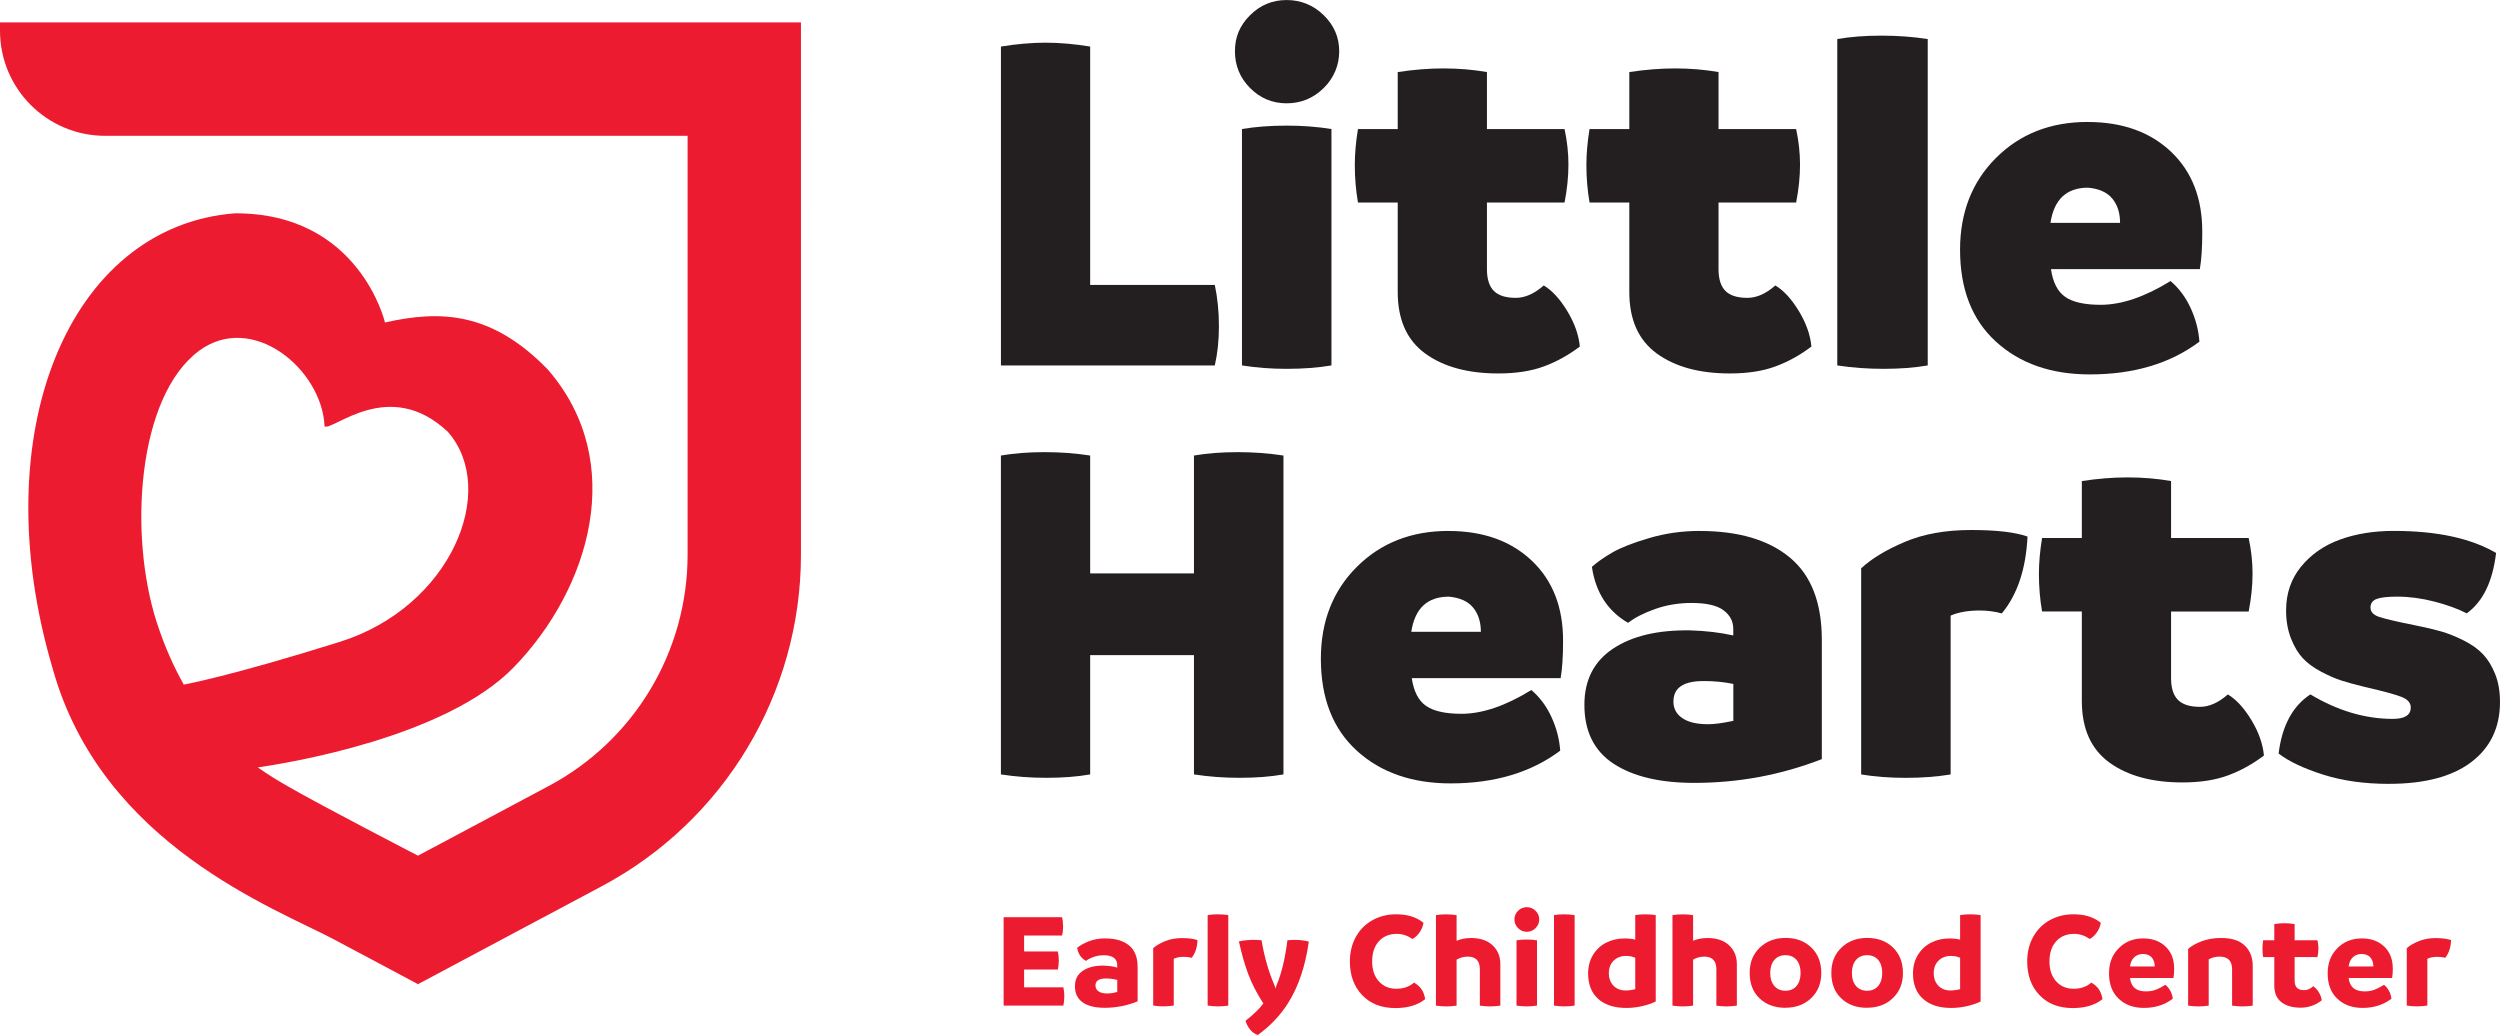
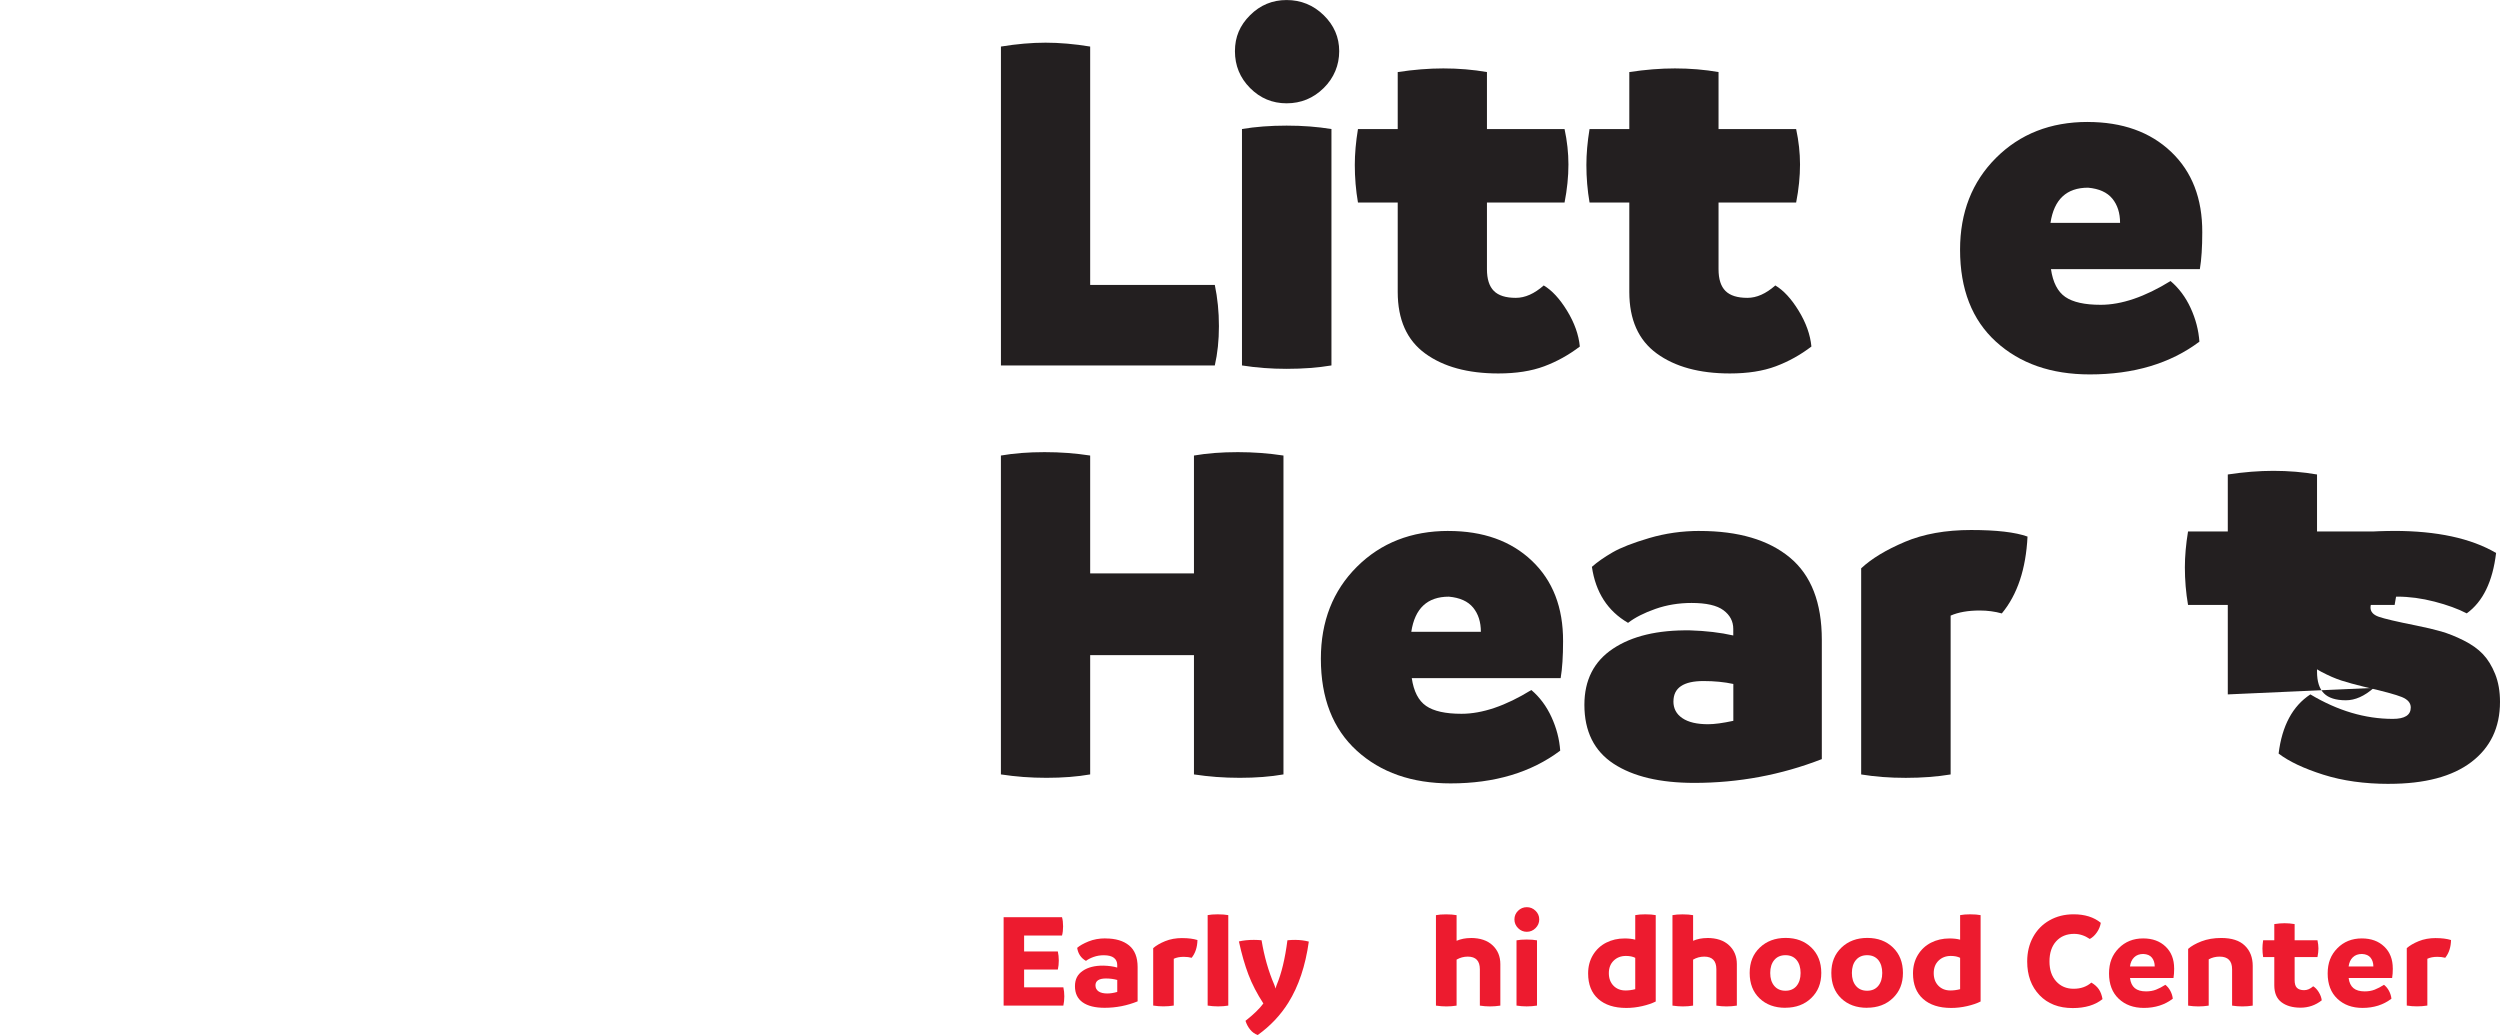
<svg xmlns="http://www.w3.org/2000/svg" id="Layer_1" viewBox="0 0 838.24 347.04">
  <defs>
    <style>.cls-1{fill:#231f20;}.cls-1,.cls-2{stroke-width:0px;}.cls-2{fill:#ed1b2f;}</style>
  </defs>
  <path class="cls-1" d="M407.32,95.54c.92,4.39,1.38,9,1.38,13.82s-.46,9.11-1.38,13.17h-71.71V15.61c5.31-.87,10.3-1.3,14.96-1.3s9.65.43,14.96,1.3v79.92h41.79Z" />
  <path class="cls-1" d="M431.39,34.64c-4.77,0-8.85-1.71-12.24-5.12-3.39-3.42-5.08-7.53-5.08-12.36s1.69-8.69,5.08-12.07,7.47-5.08,12.24-5.08,8.97,1.69,12.44,5.08c3.47,3.39,5.2,7.41,5.2,12.07s-1.73,8.94-5.2,12.36c-3.47,3.42-7.62,5.12-12.44,5.12ZM431.39,123.67c-5.2,0-10.19-.38-14.96-1.14V43.26c4.5-.76,9.48-1.14,14.96-1.14s10.27.38,15.04,1.14v79.27c-4.5.76-9.51,1.14-15.04,1.14Z" />
  <path class="cls-1" d="M517.59,95.7c2.76,1.63,5.38,4.46,7.85,8.5,2.47,4.04,3.89,8.04,4.27,11.99-3.69,2.82-7.67,5.03-11.95,6.63-4.28,1.6-9.41,2.4-15.37,2.4-10.24,0-18.43-2.24-24.55-6.71-6.13-4.47-9.19-11.34-9.19-20.61v-30h-13.33c-.71-4.12-1.06-8.32-1.06-12.6,0-3.69.35-7.7,1.06-12.03h13.33v-19.11c5.37-.81,10.46-1.22,15.29-1.22,5.09,0,9.97.41,14.63,1.22v19.11h26.02c.87,4.07,1.3,8.02,1.3,11.87,0,4.07-.43,8.32-1.3,12.77h-26.02v22.36c0,3.31.77,5.73,2.32,7.28,1.54,1.55,4,2.32,7.36,2.32,3.09,0,6.21-1.38,9.35-4.15Z" />
  <path class="cls-1" d="M595.24,95.7c2.76,1.63,5.38,4.46,7.85,8.5,2.47,4.04,3.89,8.04,4.27,11.99-3.69,2.82-7.67,5.03-11.95,6.63-4.28,1.6-9.41,2.4-15.37,2.4-10.24,0-18.43-2.24-24.55-6.71-6.13-4.47-9.19-11.34-9.19-20.61v-30h-13.33c-.71-4.12-1.06-8.32-1.06-12.6,0-3.69.35-7.7,1.06-12.03h13.33v-19.11c5.37-.81,10.46-1.22,15.29-1.22,5.09,0,9.97.41,14.63,1.22v19.11h26.02c.87,4.07,1.3,8.02,1.3,11.87,0,4.07-.43,8.32-1.3,12.77h-26.02v22.36c0,3.31.77,5.73,2.32,7.28,1.54,1.55,4,2.32,7.36,2.32,3.09,0,6.21-1.38,9.35-4.15Z" />
-   <path class="cls-1" d="M631.56,123.67c-5.37,0-10.54-.38-15.53-1.14V13.09c4.34-.76,9.27-1.14,14.8-1.14s10.54.38,15.53,1.14v109.44c-4.34.76-9.27,1.14-14.8,1.14Z" />
  <path class="cls-1" d="M699.95,40.9c11.65,0,20.99,3.33,28.01,10,7.02,6.67,10.5,15.67,10.45,26.99,0,5.04-.27,9.16-.81,12.36h-49.92c.65,4.45,2.25,7.55,4.8,9.31,2.55,1.76,6.5,2.64,11.87,2.64,6.99,0,14.8-2.65,23.42-7.97,2.82,2.39,5.07,5.41,6.75,9.07,1.68,3.66,2.66,7.41,2.93,11.26-9.76,7.32-22.01,10.98-36.75,10.98-12.96,0-23.44-3.66-31.47-10.98-8.02-7.32-12.03-17.59-12.03-30.82,0-12.52,4.02-22.79,12.07-30.82,8.05-8.02,18.28-12.03,30.69-12.03ZM687.51,74.72h23.34c0-3.31-.87-6.02-2.6-8.13-1.74-2.11-4.45-3.33-8.13-3.66-7.21,0-11.41,3.93-12.6,11.79Z" />
  <path class="cls-1" d="M415.05,151.6c5.2,0,10.3.38,15.29,1.14v106.92c-4.34.76-9.22,1.14-14.64,1.14s-10.38-.38-15.37-1.14v-40h-34.8v40c-4.34.76-9.22,1.14-14.64,1.14s-10.3-.38-15.29-1.14v-106.92c4.34-.76,9.21-1.14,14.64-1.14s10.3.38,15.29,1.14v39.52h34.8v-39.52c4.34-.76,9.24-1.14,14.72-1.14Z" />
  <path class="cls-1" d="M485.63,178.03c11.65,0,20.99,3.33,28.01,10,7.02,6.67,10.5,15.67,10.45,26.99,0,5.04-.27,9.16-.81,12.36h-49.92c.65,4.45,2.25,7.55,4.8,9.31,2.55,1.76,6.5,2.64,11.87,2.64,6.99,0,14.8-2.66,23.42-7.97,2.82,2.39,5.07,5.41,6.75,9.07,1.68,3.66,2.66,7.41,2.93,11.26-9.76,7.32-22.01,10.98-36.75,10.98-12.96,0-23.44-3.66-31.47-10.98-8.02-7.32-12.03-17.59-12.03-30.82,0-12.52,4.02-22.79,12.07-30.82,8.05-8.02,18.28-12.03,30.69-12.03ZM473.19,211.85h23.34c0-3.31-.87-6.02-2.6-8.13-1.74-2.11-4.45-3.33-8.13-3.66-7.21,0-11.41,3.93-12.6,11.79Z" />
  <path class="cls-1" d="M569.87,178.03c13.01,0,23.09,2.97,30.25,8.9s10.73,15.14,10.73,27.6v40c-13.66,5.31-27.92,7.97-42.77,7.97-11.49,0-20.5-2.14-27.04-6.42-6.53-4.28-9.8-10.87-9.8-19.76,0-8.29,3.2-14.57,9.59-18.82,6.4-4.26,15.01-6.3,25.86-6.14,5.31.16,10.14.73,14.47,1.71v-2.2c0-2.55-1.1-4.63-3.29-6.26s-5.76-2.44-10.69-2.44c-4.28,0-8.32.66-12.11,1.99-3.8,1.33-6.86,2.89-9.19,4.68-6.83-3.96-10.87-10.22-12.12-18.78,1.84-1.63,4.15-3.24,6.91-4.84,2.76-1.6,6.86-3.2,12.28-4.8,5.42-1.6,11.06-2.4,16.91-2.4ZM561.09,235.19c0,2.39,1,4.26,3.01,5.61,2,1.36,4.88,2.03,8.62,2.03,2.11,0,4.93-.38,8.46-1.14v-12.36c-2.98-.65-6.32-.98-10-.98-6.72,0-10.08,2.28-10.08,6.83Z" />
  <path class="cls-1" d="M638.68,181.69c6.29-2.66,13.69-3.98,22.2-3.98s14.83.73,18.94,2.2c-.54,10.9-3.41,19.49-8.62,25.77-2.33-.65-4.8-.98-7.4-.98-3.9,0-7.16.57-9.76,1.71v53.26c-4.61.76-9.62,1.14-15.04,1.14s-10.35-.38-14.96-1.14v-69.11c3.47-3.25,8.35-6.21,14.63-8.86Z" />
-   <path class="cls-1" d="M746.97,232.83c2.76,1.63,5.38,4.46,7.85,8.5,2.47,4.04,3.89,8.04,4.27,11.99-3.69,2.82-7.67,5.03-11.95,6.63-4.28,1.6-9.41,2.4-15.37,2.4-10.24,0-18.43-2.24-24.55-6.71-6.13-4.47-9.19-11.34-9.19-20.61v-30h-13.33c-.71-4.12-1.06-8.32-1.06-12.6,0-3.69.35-7.7,1.06-12.03h13.33v-19.11c5.37-.81,10.46-1.22,15.29-1.22,5.09,0,9.97.41,14.63,1.22v19.11h26.02c.87,4.07,1.3,8.02,1.3,11.87,0,4.07-.43,8.32-1.3,12.77h-26.02v22.36c0,3.31.77,5.73,2.32,7.28,1.54,1.54,4,2.32,7.36,2.32,3.09,0,6.21-1.38,9.35-4.15Z" />
+   <path class="cls-1" d="M746.97,232.83v-30h-13.33c-.71-4.12-1.06-8.32-1.06-12.6,0-3.69.35-7.7,1.06-12.03h13.33v-19.11c5.37-.81,10.46-1.22,15.29-1.22,5.09,0,9.97.41,14.63,1.22v19.11h26.02c.87,4.07,1.3,8.02,1.3,11.87,0,4.07-.43,8.32-1.3,12.77h-26.02v22.36c0,3.31.77,5.73,2.32,7.28,1.54,1.54,4,2.32,7.36,2.32,3.09,0,6.21-1.38,9.35-4.15Z" />
  <path class="cls-1" d="M801,262.83c-8.19,0-15.53-1.03-22.03-3.09-6.5-2.06-11.49-4.42-14.96-7.07,1.14-9.32,4.69-15.94,10.65-19.84,9.16,5.48,18.38,8.21,27.64,8.21,4.01,0,6.02-1.27,6.02-3.82,0-1.52-.99-2.68-2.97-3.5-1.98-.81-6.27-1.98-12.89-3.5-2.87-.7-5.33-1.38-7.36-2.03s-4.31-1.64-6.83-2.97-4.57-2.83-6.14-4.51c-1.57-1.68-2.9-3.9-3.98-6.67-1.08-2.77-1.63-5.88-1.63-9.35,0-5.69,1.67-10.58,5-14.68,3.33-4.09,7.67-7.11,13.01-9.07,5.34-1.95,11.37-2.93,18.09-2.93,14.47,0,25.91,2.47,34.31,7.4-1.14,9.59-4.42,16.34-9.84,20.25-2.93-1.52-6.53-2.83-10.81-3.94-4.28-1.11-8.46-1.67-12.52-1.67-3.2,0-5.49.26-6.87.77-1.38.52-2.07,1.48-2.07,2.89s.92,2.44,2.77,3.09c1.84.65,6.02,1.63,12.52,2.93,3.25.65,6.06,1.32,8.41,1.99,2.36.68,4.86,1.68,7.52,3.01,2.66,1.33,4.81,2.86,6.46,4.59,1.65,1.74,3.02,3.96,4.11,6.67s1.63,5.83,1.63,9.35c0,8.56-3.2,15.29-9.59,20.16s-15.61,7.32-27.64,7.32Z" />
  <path class="cls-2" d="M356.54,331.04c.21.95.32,1.96.32,3.04s-.11,2.14-.32,3.09h-20.03v-29.64h19.58c.24.86.36,1.89.36,3.09s-.12,2.16-.36,3.07h-12.71v5.34h11.31c.21.95.32,1.96.32,3.04s-.11,2.05-.32,3h-11.31v5.97h13.16Z" />
  <path class="cls-2" d="M370.69,314.66c3.35,0,5.98.78,7.89,2.34,1.91,1.56,2.86,3.98,2.86,7.26v11.49c-3.55,1.44-7.23,2.16-11.07,2.16-3.19,0-5.64-.61-7.36-1.83-1.72-1.22-2.58-3.01-2.58-5.39s.87-3.98,2.61-5.17,4.06-1.78,6.94-1.75c1.8.05,3.34.26,4.62.65v-.88c0-1.01-.37-1.8-1.1-2.38-.74-.58-1.88-.87-3.43-.87-1.19,0-2.31.19-3.37.56-1.06.38-1.92.82-2.58,1.33-1.65-.93-2.64-2.39-2.95-4.37.86-.75,2.13-1.47,3.81-2.15s3.58-1.03,5.7-1.03ZM367.31,330.43c0,.83.34,1.48,1.01,1.96.68.48,1.66.72,2.95.72,1.02,0,2.13-.17,3.34-.52v-4.01c-1.16-.33-2.42-.5-3.79-.5-2.34,0-3.52.78-3.52,2.34Z" />
  <path class="cls-2" d="M396.43,314.54c2,0,3.69.22,5.07.65-.05,2.39-.69,4.37-1.94,5.95-.78-.21-1.66-.32-2.64-.32-1.34,0-2.46.22-3.36.65v15.69c-1.11.18-2.27.27-3.47.27s-2.28-.09-3.43-.27v-19.25c.98-.87,2.31-1.65,4-2.34,1.69-.69,3.61-1.04,5.76-1.04Z" />
  <path class="cls-2" d="M408.41,337.44c-1.14,0-2.31-.09-3.49-.27v-30.33c.84-.18,1.96-.27,3.36-.27s2.6.09,3.56.27v30.33c-1.05.18-2.19.27-3.43.27Z" />
  <path class="cls-2" d="M434.4,315.15c1.49,0,2.97.19,4.44.56-1.13,8.14-3.42,14.97-6.87,20.49-2.63,4.21-6.05,7.82-10.25,10.84-.99-.35-1.84-.95-2.55-1.83-.71-.87-1.22-1.85-1.56-2.93,2.76-2.18,4.76-4.12,5.99-5.82-2.13-3.29-3.81-6.52-5.01-9.7-1.21-3.18-2.27-6.88-3.19-11.1,1.49-.35,3.16-.52,5.03-.52.93,0,1.79.05,2.57.13.89,5.42,2.31,10.4,4.26,14.92.09.21.18.46.27.74.09.28.15.47.18.54.1-.5.23-.92.38-1.28,1.59-3.77,2.79-8.74,3.58-14.92.87-.09,1.78-.13,2.73-.13Z" />
-   <path class="cls-2" d="M467.87,338c-4.66,0-8.37-1.44-11.12-4.32-2.76-2.88-4.14-6.65-4.14-11.32,0-3.05.66-5.77,1.97-8.17,1.31-2.4,3.15-4.27,5.52-5.61s5.05-2.02,8.06-2.02c3.76,0,6.8.95,9.13,2.86-.17,1.07-.59,2.11-1.26,3.12-.68,1.01-1.49,1.78-2.43,2.29-1.68-1.14-3.43-1.71-5.25-1.71-2.51,0-4.52.83-6.02,2.48-1.5,1.65-2.25,3.91-2.25,6.76s.75,5.02,2.24,6.68c1.5,1.66,3.44,2.49,5.85,2.49s4.36-.69,5.95-2.07c1.08.63,1.92,1.38,2.51,2.24.59.86,1,1.97,1.23,3.3-2.48,2-5.81,3-9.98,3Z" />
  <path class="cls-2" d="M493.1,314.5c3.17,0,5.62.82,7.36,2.46s2.6,3.73,2.6,6.29v13.93c-1.16.18-2.31.27-3.47.27s-2.26-.09-3.4-.27v-12.19c0-2.82-1.35-4.24-4.06-4.24-1.34,0-2.58.34-3.74,1.01v15.42c-1.11.18-2.25.27-3.43.27-1.08,0-2.25-.09-3.49-.27v-30.33c.89-.18,2.02-.27,3.4-.27s2.52.09,3.52.27v8.59c1.46-.62,3.03-.92,4.71-.92Z" />
  <path class="cls-2" d="M514.86,311.2c-.83.82-1.8,1.23-2.93,1.23s-2.1-.41-2.92-1.23c-.82-.82-1.23-1.79-1.23-2.92s.4-2.09,1.22-2.9,1.79-1.21,2.93-1.21,2.1.4,2.93,1.21c.83.8,1.24,1.77,1.24,2.9s-.41,2.1-1.24,2.92ZM511.88,337.44c-1.11,0-2.25-.09-3.4-.27v-21.88c.89-.18,2.02-.27,3.4-.27s2.51.09,3.47.27v21.88c-1.11.18-2.27.27-3.47.27Z" />
-   <path class="cls-2" d="M524.54,337.44c-1.14,0-2.31-.09-3.49-.27v-30.33c.84-.18,1.96-.27,3.36-.27s2.6.09,3.56.27v30.33c-1.05.18-2.19.27-3.43.27Z" />
  <path class="cls-2" d="M551.69,306.57c1.4,0,2.55.09,3.47.27v28.96c-1.23.62-2.73,1.13-4.51,1.54s-3.56.62-5.36.62c-4.01,0-7.15-1.01-9.41-3.02-2.26-2.01-3.39-4.87-3.39-8.56,0-2.33.55-4.39,1.64-6.2,1.1-1.8,2.57-3.17,4.42-4.11,1.85-.94,3.91-1.41,6.18-1.41,1.35,0,2.54.13,3.56.41v-8.23c.92-.18,2.05-.27,3.4-.27ZM545.04,332.1c1.05,0,2.13-.14,3.25-.43v-10.52c-.83-.42-1.87-.63-3.13-.63-1.65,0-3.02.53-4.1,1.58-1.08,1.05-1.62,2.45-1.62,4.19s.52,3.15,1.55,4.21c1.04,1.07,2.39,1.6,4.06,1.6Z" />
  <path class="cls-2" d="M572.4,314.5c3.17,0,5.62.82,7.36,2.46s2.6,3.73,2.6,6.29v13.93c-1.16.18-2.31.27-3.47.27s-2.26-.09-3.4-.27v-12.19c0-2.82-1.35-4.24-4.06-4.24-1.34,0-2.58.34-3.74,1.01v15.42c-1.11.18-2.25.27-3.43.27-1.08,0-2.25-.09-3.49-.27v-30.33c.89-.18,2.02-.27,3.4-.27s2.52.09,3.52.27v8.59c1.46-.62,3.03-.92,4.71-.92Z" />
  <path class="cls-2" d="M598.62,337.91c-3.55,0-6.43-1.05-8.64-3.16s-3.32-4.94-3.32-8.52,1.13-6.33,3.39-8.5c2.26-2.16,5.15-3.25,8.67-3.25s6.38,1.07,8.61,3.22c2.22,2.15,3.34,4.99,3.34,8.52s-1.13,6.28-3.38,8.44-5.14,3.23-8.65,3.23ZM594.91,330.57c.91,1.08,2.16,1.62,3.75,1.62s2.84-.54,3.73-1.62c.89-1.08,1.34-2.52,1.34-4.33s-.45-3.29-1.34-4.36-2.14-1.61-3.73-1.61-2.84.54-3.75,1.62c-.91,1.08-1.36,2.53-1.36,4.35s.45,3.25,1.36,4.33Z" />
  <path class="cls-2" d="M626,337.91c-3.55,0-6.43-1.05-8.64-3.16s-3.32-4.94-3.32-8.52,1.13-6.33,3.39-8.5c2.26-2.16,5.15-3.25,8.67-3.25s6.38,1.07,8.61,3.22c2.22,2.15,3.34,4.99,3.34,8.52s-1.13,6.28-3.38,8.44-5.14,3.23-8.65,3.23ZM622.29,330.57c.91,1.08,2.16,1.62,3.75,1.62s2.84-.54,3.73-1.62c.89-1.08,1.34-2.52,1.34-4.33s-.45-3.29-1.34-4.36-2.14-1.61-3.73-1.61-2.84.54-3.75,1.62c-.91,1.08-1.36,2.53-1.36,4.35s.45,3.25,1.36,4.33Z" />
  <path class="cls-2" d="M660.62,306.57c1.4,0,2.55.09,3.47.27v28.96c-1.23.62-2.73,1.13-4.51,1.54s-3.56.62-5.36.62c-4.01,0-7.15-1.01-9.41-3.02-2.26-2.01-3.39-4.87-3.39-8.56,0-2.33.55-4.39,1.64-6.2,1.1-1.8,2.57-3.17,4.42-4.11,1.85-.94,3.91-1.41,6.18-1.41,1.35,0,2.54.13,3.56.41v-8.23c.92-.18,2.05-.27,3.4-.27ZM653.97,332.1c1.05,0,2.13-.14,3.25-.43v-10.52c-.83-.42-1.87-.63-3.13-.63-1.65,0-3.02.53-4.1,1.58-1.08,1.05-1.62,2.45-1.62,4.19s.52,3.15,1.55,4.21c1.04,1.07,2.39,1.6,4.06,1.6Z" />
  <path class="cls-2" d="M694.97,338c-4.66,0-8.37-1.44-11.12-4.32-2.76-2.88-4.14-6.65-4.14-11.32,0-3.05.66-5.77,1.97-8.17,1.31-2.4,3.15-4.27,5.52-5.61s5.05-2.02,8.06-2.02c3.76,0,6.8.95,9.13,2.86-.17,1.07-.59,2.11-1.26,3.12-.68,1.01-1.49,1.78-2.43,2.29-1.68-1.14-3.43-1.71-5.25-1.71-2.51,0-4.52.83-6.02,2.48-1.5,1.65-2.25,3.91-2.25,6.76s.75,5.02,2.24,6.68c1.5,1.66,3.44,2.49,5.85,2.49s4.36-.69,5.95-2.07c1.08.63,1.92,1.38,2.51,2.24.59.86,1,1.97,1.23,3.3-2.48,2-5.81,3-9.98,3Z" />
  <path class="cls-2" d="M728.99,324.71c0,1.23-.08,2.31-.23,3.22h-14.58c.19,1.53.73,2.66,1.61,3.39s2.14,1.09,3.77,1.09c1.25,0,2.37-.19,3.37-.59,1-.39,2.03-.93,3.1-1.62.69.54,1.26,1.23,1.7,2.07.44.84.71,1.71.8,2.59-2.69,2.06-5.92,3.09-9.69,3.09-3.47,0-6.29-1.03-8.45-3.08-2.16-2.05-3.24-4.87-3.24-8.46s1.08-6.26,3.24-8.46c2.16-2.2,4.9-3.3,8.2-3.3,3.11,0,5.62.91,7.53,2.74s2.86,4.26,2.86,7.31ZM714.18,324.05h8.29c0-1.17-.31-2.15-.92-2.93-.62-.78-1.58-1.2-2.91-1.26-1.28,0-2.3.38-3.07,1.13s-1.23,1.77-1.4,3.07Z" />
  <path class="cls-2" d="M744.76,314.5c3.52,0,6.16.85,7.92,2.56,1.77,1.71,2.65,3.98,2.65,6.82v13.3c-1.16.18-2.31.27-3.47.27s-2.31-.09-3.45-.27v-12.19c0-2.82-1.39-4.24-4.17-4.24-1.37,0-2.59.31-3.67.92v15.51c-1.14.18-2.3.27-3.47.27s-2.28-.09-3.43-.27v-19.02c1.05-.95,2.55-1.79,4.48-2.54,1.94-.74,4.14-1.12,6.6-1.12Z" />
  <path class="cls-2" d="M775.61,330.7c.68.41,1.3,1.06,1.86,1.97.56.91.9,1.82,1,2.74-2.09,1.64-4.45,2.46-7.1,2.46s-4.81-.61-6.41-1.83-2.4-3.1-2.4-5.66v-9.47h-3.74c-.15-.98-.23-1.95-.23-2.91,0-.8.08-1.71.23-2.73h3.74v-5.43c1.29-.2,2.46-.29,3.49-.29s2.19.1,3.33.29v5.43h7.66c.21,1.02.32,1.93.32,2.73s-.1,1.78-.32,2.91h-7.66v7.75c0,1.2.26,2.06.79,2.57.53.51,1.32.77,2.39.77s2.05-.44,3.04-1.31Z" />
  <path class="cls-2" d="M802.3,324.71c0,1.23-.08,2.31-.23,3.22h-14.58c.19,1.53.73,2.66,1.61,3.39s2.14,1.09,3.77,1.09c1.25,0,2.37-.19,3.37-.59,1-.39,2.03-.93,3.1-1.62.69.54,1.26,1.23,1.7,2.07.44.84.71,1.71.8,2.59-2.69,2.06-5.92,3.09-9.69,3.09-3.47,0-6.29-1.03-8.45-3.08-2.16-2.05-3.24-4.87-3.24-8.46s1.08-6.26,3.24-8.46c2.16-2.2,4.9-3.3,8.2-3.3,3.11,0,5.62.91,7.53,2.74s2.86,4.26,2.86,7.31ZM787.49,324.05h8.29c0-1.17-.31-2.15-.92-2.93-.62-.78-1.58-1.2-2.91-1.26-1.28,0-2.3.38-3.07,1.13s-1.23,1.77-1.4,3.07Z" />
  <path class="cls-2" d="M816.75,314.54c2,0,3.69.22,5.07.65-.05,2.39-.69,4.37-1.94,5.95-.78-.21-1.66-.32-2.64-.32-1.34,0-2.46.22-3.36.65v15.69c-1.11.18-2.27.27-3.47.27s-2.28-.09-3.43-.27v-19.25c.98-.87,2.31-1.65,4-2.34,1.69-.69,3.61-1.04,5.76-1.04Z" />
-   <path class="cls-2" d="M0,7.51v2.78c0,19.47,15.78,35.25,35.25,35.25h195.3v140.4c0,32.56-17.85,62.31-46.6,77.62l-43.8,23.34c-.8-.41-32.11-16.59-43.8-23.34-2.88-1.67-6.28-3.67-9.92-6.25,10.11-1.45,63.09-10.06,85.92-33.66,25.3-26.14,38.32-68.7,11.3-99.78-18.83-19.38-36-19.93-54.57-15.74,0,0-8.56-36.84-50.4-36.6C23.06,75.92-5.78,145.3,17.73,224.4c16.49,58.92,74.83,80.23,94.44,90.68,18.2,9.7,26.76,14.26,27.9,14.86v.08l.07-.04s.07.04.07.04l.31-.24,61.3-32.66c41.08-21.89,66.74-64.64,66.74-111.18V7.51H0ZM66.72,117.63c17.93-13.25,41.32,6.24,42.1,25.34,2.81,1.6,21.72-16.77,41.39,1.87,17.03,19.51,1.06,58.67-36.32,70.39-36.85,11.55-51.85,14.23-52.27,14.31-3.3-5.85-6.37-12.62-8.98-20.61-9.69-29.7-6.55-76.04,14.09-91.29Z" />
</svg>